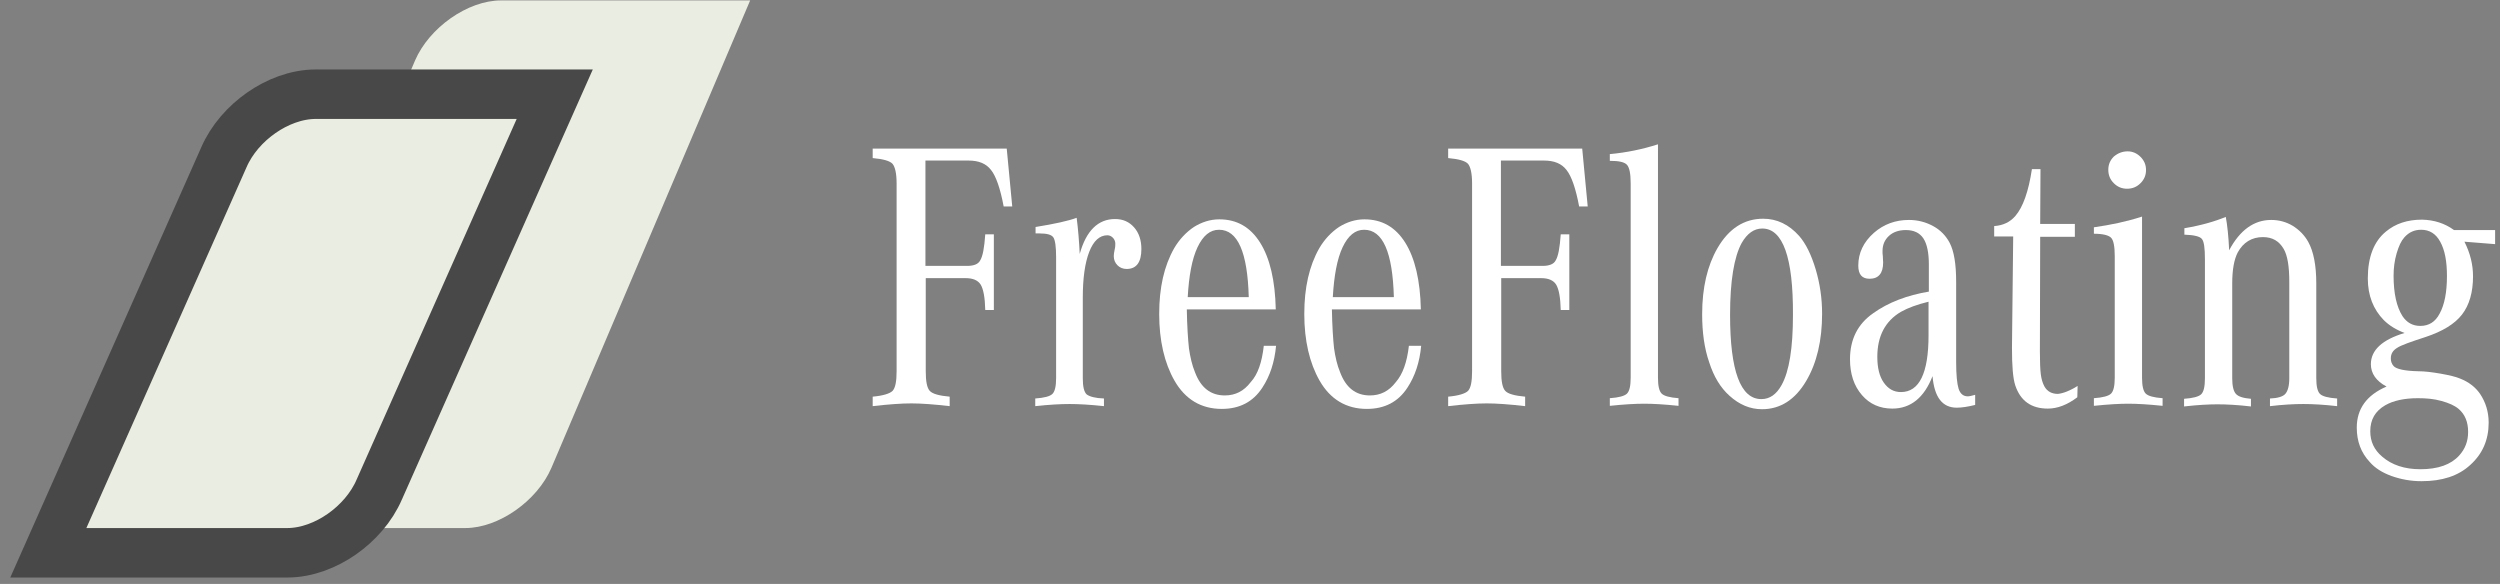
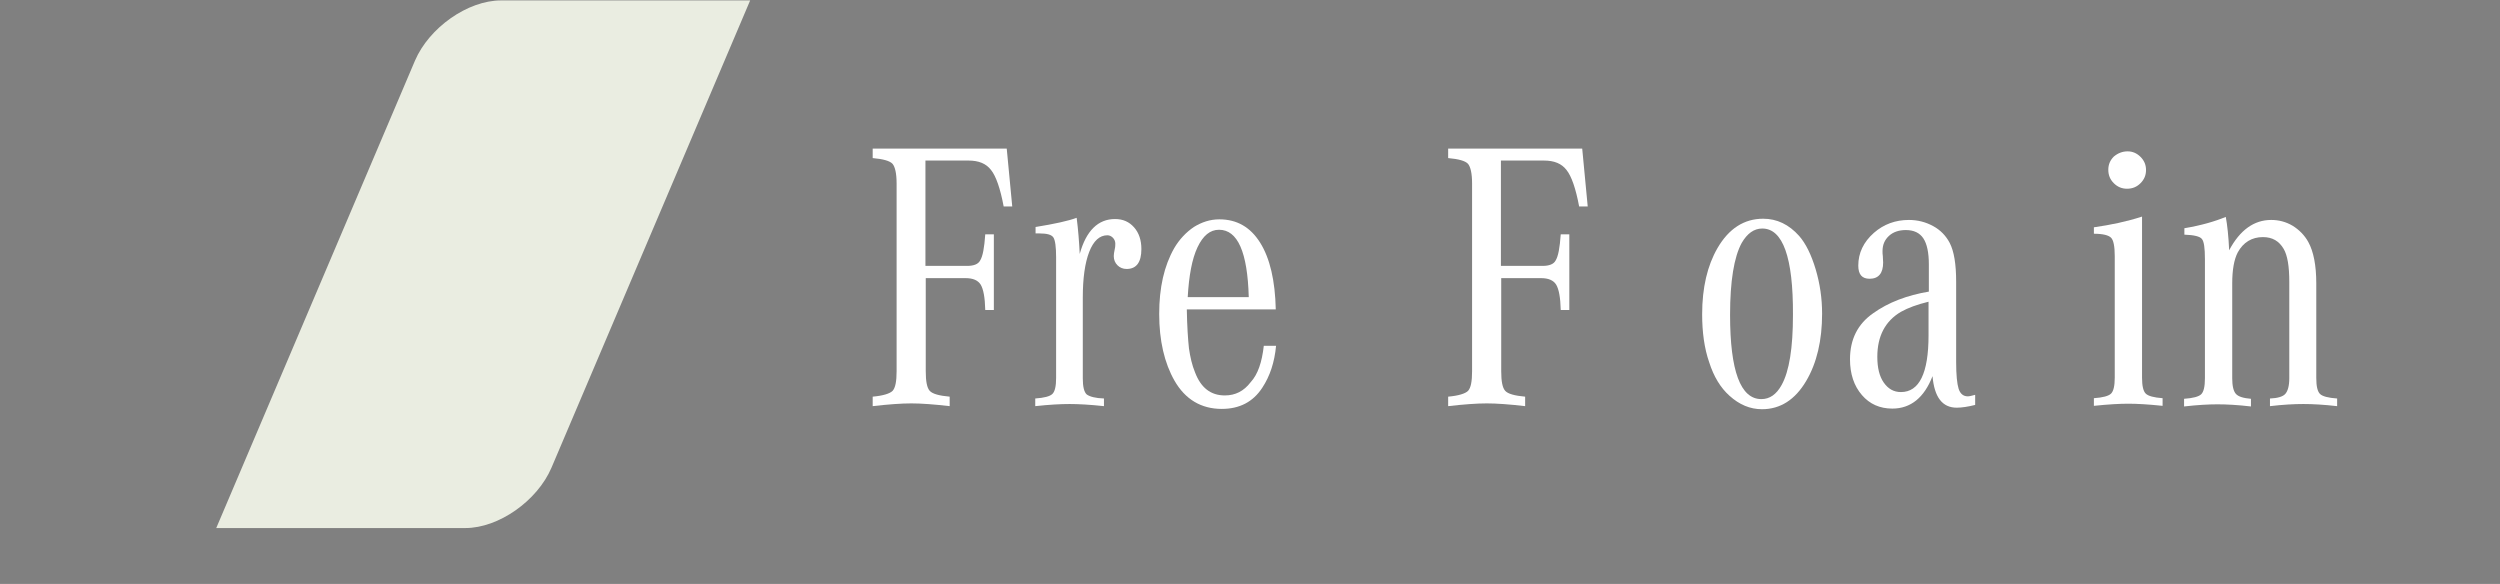
<svg xmlns="http://www.w3.org/2000/svg" width="137" height="32" viewBox="0 0 137 32" fill="none">
  <rect x="0" y="0" width="137" height="32" fill="#808080" stroke="none" />
  <g id="Frame 123">
    <g id="Group">
      <g id="Vector">
        <path d="M50.731 15.225V20.344C50.731 20.898 50.798 21.25 50.949 21.418C51.101 21.586 51.471 21.686 52.042 21.737V22.257C51.168 22.156 50.479 22.106 49.941 22.106C49.403 22.106 48.697 22.156 47.823 22.257V21.737C48.394 21.686 48.764 21.569 48.915 21.418C49.067 21.25 49.134 20.898 49.134 20.344V10.056C49.134 9.502 49.05 9.15 48.915 8.982C48.764 8.814 48.394 8.714 47.823 8.663V8.143H55.169L55.471 11.315H55.001C54.816 10.325 54.58 9.654 54.311 9.318C54.042 8.965 53.639 8.798 53.068 8.798H50.714V14.571H53C53.37 14.571 53.605 14.47 53.706 14.285C53.858 14.05 53.942 13.564 53.992 12.842H54.463V16.987H53.992C53.975 16.299 53.891 15.846 53.74 15.595C53.589 15.36 53.32 15.242 52.916 15.242H50.731V15.225Z" fill="white" />
        <path d="M60.497 21.837V22.257C59.724 22.173 59.085 22.14 58.615 22.14C58.127 22.14 57.505 22.173 56.732 22.257V21.837C57.219 21.804 57.539 21.72 57.673 21.586C57.808 21.451 57.875 21.166 57.875 20.713V14.101C57.875 13.53 57.825 13.161 57.724 13.01C57.623 12.859 57.371 12.792 56.967 12.792C56.934 12.792 56.85 12.792 56.749 12.792V12.439C57.791 12.272 58.547 12.104 59.001 11.936C59.085 12.59 59.136 13.245 59.169 13.916C59.522 12.641 60.178 12.003 61.103 12.003C61.54 12.003 61.876 12.154 62.145 12.456C62.414 12.758 62.548 13.161 62.548 13.648C62.548 14.369 62.279 14.739 61.741 14.739C61.54 14.739 61.372 14.671 61.237 14.537C61.103 14.403 61.035 14.235 61.035 14.034C61.035 13.95 61.052 13.816 61.086 13.665C61.119 13.53 61.119 13.43 61.119 13.346C61.119 13.228 61.069 13.111 60.985 13.027C60.901 12.943 60.8 12.893 60.682 12.893C60.262 12.893 59.926 13.195 59.691 13.799C59.455 14.403 59.337 15.242 59.337 16.316V20.73C59.337 21.183 59.405 21.485 59.556 21.619C59.724 21.737 60.027 21.821 60.497 21.837Z" fill="white" />
        <path d="M69.256 18.951H69.928C69.844 19.857 69.592 20.613 69.172 21.25C68.668 22.022 67.928 22.408 66.953 22.408C65.827 22.408 64.953 21.888 64.364 20.864C63.809 19.891 63.524 18.666 63.524 17.206C63.524 15.762 63.793 14.571 64.347 13.598C64.633 13.111 65.003 12.725 65.423 12.44C65.86 12.171 66.314 12.02 66.819 12.02C67.777 12.02 68.516 12.44 69.054 13.295C69.592 14.151 69.878 15.376 69.912 16.954H65.037C65.053 17.894 65.104 18.615 65.154 19.085C65.222 19.555 65.322 20.008 65.49 20.411C65.81 21.25 66.348 21.67 67.121 21.67C67.693 21.67 68.163 21.435 68.533 20.948C68.937 20.512 69.155 19.84 69.256 18.951ZM68.432 16.283C68.365 13.816 67.827 12.591 66.802 12.591C66.314 12.591 65.928 12.909 65.625 13.547C65.322 14.185 65.154 15.108 65.087 16.283H68.432Z" fill="white" />
-         <path d="M77.207 18.951H77.88C77.796 19.857 77.543 20.613 77.123 21.25C76.619 22.022 75.879 22.408 74.904 22.408C73.778 22.408 72.904 21.888 72.316 20.864C71.761 19.891 71.475 18.666 71.475 17.206C71.475 15.762 71.744 14.571 72.299 13.598C72.585 13.111 72.954 12.725 73.375 12.44C73.812 12.171 74.266 12.02 74.77 12.02C75.728 12.02 76.468 12.44 77.006 13.295C77.543 14.151 77.829 15.376 77.863 16.954H72.988C73.005 17.894 73.055 18.615 73.106 19.085C73.173 19.555 73.274 20.008 73.442 20.411C73.761 21.25 74.299 21.67 75.072 21.67C75.644 21.67 76.115 21.435 76.484 20.948C76.871 20.512 77.106 19.84 77.207 18.951ZM76.384 16.283C76.316 13.816 75.778 12.591 74.753 12.591C74.266 12.591 73.879 12.909 73.576 13.547C73.274 14.185 73.106 15.108 73.038 16.283H76.384Z" fill="white" />
        <path d="M82.267 15.225V20.344C82.267 20.898 82.334 21.25 82.486 21.418C82.637 21.586 83.007 21.686 83.578 21.737V22.257C82.704 22.156 82.015 22.106 81.477 22.106C80.939 22.106 80.233 22.156 79.359 22.257V21.737C79.93 21.686 80.3 21.569 80.451 21.418C80.603 21.25 80.67 20.898 80.67 20.344V10.056C80.67 9.502 80.586 9.15 80.451 8.982C80.3 8.814 79.93 8.714 79.359 8.663V8.143H86.705L87.007 11.315H86.537C86.352 10.325 86.117 9.654 85.847 9.318C85.579 8.965 85.175 8.798 84.604 8.798H82.25V14.571H84.536C84.906 14.571 85.141 14.47 85.242 14.285C85.394 14.05 85.478 13.564 85.528 12.842H85.999V16.987H85.528C85.511 16.299 85.427 15.846 85.276 15.595C85.125 15.36 84.856 15.242 84.452 15.242H82.267V15.225Z" fill="white" />
-         <path d="M90.857 7.908V20.696C90.857 21.149 90.924 21.435 91.059 21.569C91.193 21.703 91.513 21.787 91.983 21.821V22.24C91.193 22.157 90.571 22.123 90.1 22.123C89.647 22.123 89.008 22.157 88.218 22.24V21.821C88.705 21.787 89.025 21.703 89.159 21.569C89.294 21.435 89.361 21.149 89.361 20.696V10.056C89.361 9.519 89.294 9.184 89.159 9.033C89.025 8.882 88.722 8.814 88.218 8.814V8.445C89.142 8.361 90.016 8.177 90.857 7.908Z" fill="white" />
        <path d="M96.623 11.986C97.38 11.986 98.035 12.305 98.59 12.926C98.96 13.346 99.262 13.967 99.498 14.755C99.733 15.544 99.851 16.35 99.851 17.189C99.851 18.649 99.565 19.891 98.977 20.881C98.371 21.905 97.564 22.425 96.556 22.425C95.9 22.425 95.312 22.173 94.774 21.686C94.287 21.25 93.917 20.646 93.665 19.857C93.395 19.085 93.278 18.196 93.278 17.222C93.278 15.762 93.564 14.554 94.118 13.597C94.74 12.523 95.581 11.986 96.623 11.986ZM96.573 12.523C96.119 12.523 95.749 12.792 95.446 13.312C95.026 14.084 94.808 15.393 94.808 17.256C94.808 20.327 95.379 21.871 96.522 21.871C96.976 21.871 97.346 21.619 97.632 21.099C98.052 20.344 98.254 19.069 98.254 17.256C98.27 14.101 97.699 12.523 96.573 12.523Z" fill="white" />
        <path d="M108.239 21.636V22.19C107.836 22.291 107.499 22.341 107.23 22.341C106.44 22.341 106.003 21.77 105.902 20.613C105.449 21.787 104.709 22.391 103.7 22.391C103.011 22.391 102.456 22.14 102.036 21.653C101.599 21.149 101.38 20.495 101.38 19.689C101.38 18.599 101.801 17.759 102.641 17.172C103.482 16.568 104.507 16.182 105.701 15.98V14.487C105.701 13.849 105.6 13.363 105.398 13.06C105.196 12.758 104.877 12.607 104.44 12.607C104.07 12.607 103.751 12.708 103.515 12.926C103.28 13.144 103.162 13.413 103.162 13.765C103.162 13.849 103.162 13.933 103.179 14.034C103.179 14.168 103.196 14.286 103.196 14.386C103.196 14.974 102.944 15.276 102.456 15.276C102.036 15.276 101.834 15.041 101.834 14.554C101.834 13.866 102.12 13.262 102.692 12.758C103.23 12.288 103.868 12.053 104.608 12.053C105.096 12.053 105.533 12.171 105.936 12.389C106.339 12.607 106.642 12.926 106.844 13.312C107.079 13.765 107.197 14.47 107.197 15.427V19.84C107.197 20.545 107.247 21.032 107.331 21.3C107.415 21.569 107.583 21.72 107.836 21.72C107.92 21.72 108.054 21.686 108.239 21.636ZM105.684 16.534C105.062 16.685 104.558 16.87 104.171 17.088C103.314 17.592 102.877 18.414 102.877 19.555C102.877 20.159 102.994 20.629 103.23 20.965C103.465 21.3 103.767 21.485 104.171 21.485C105.18 21.485 105.684 20.445 105.684 18.38V16.534Z" fill="white" />
-         <path d="M113.853 21.149L113.837 21.77C113.282 22.19 112.744 22.391 112.223 22.391C111.315 22.391 110.727 21.972 110.441 21.133C110.306 20.73 110.256 20.042 110.256 19.052L110.323 12.96H109.281V12.389C109.768 12.355 110.155 12.171 110.441 11.835C110.861 11.349 111.164 10.493 111.349 9.268H111.819L111.802 12.272H113.702V12.976H111.802L111.786 19.253C111.786 19.824 111.802 20.243 111.836 20.512C111.87 20.78 111.937 20.998 112.038 21.183C112.189 21.452 112.441 21.586 112.777 21.586C113.063 21.552 113.433 21.418 113.853 21.149Z" fill="white" />
        <path d="M117.384 11.869V20.696C117.384 21.15 117.451 21.435 117.586 21.569C117.72 21.703 118.039 21.787 118.51 21.821V22.24C117.72 22.157 117.098 22.123 116.627 22.123C116.173 22.123 115.535 22.157 114.745 22.24V21.821C115.232 21.787 115.552 21.703 115.686 21.569C115.82 21.435 115.888 21.15 115.888 20.696V14.034C115.888 13.497 115.82 13.161 115.686 13.027C115.552 12.893 115.249 12.809 114.745 12.809V12.456C115.686 12.322 116.56 12.137 117.384 11.869ZM116.594 8.294C116.863 8.294 117.098 8.395 117.3 8.596C117.502 8.798 117.602 9.033 117.602 9.318C117.602 9.603 117.502 9.838 117.3 10.04C117.098 10.241 116.863 10.342 116.56 10.342C116.274 10.342 116.039 10.241 115.837 10.04C115.636 9.838 115.535 9.603 115.535 9.301C115.535 9.016 115.636 8.781 115.837 8.58C116.056 8.395 116.308 8.294 116.594 8.294Z" fill="white" />
        <path d="M119.704 12.859V12.507C120.611 12.356 121.368 12.137 121.973 11.886C122.057 12.339 122.124 12.96 122.158 13.715C122.746 12.607 123.52 12.053 124.461 12.053C124.881 12.053 125.268 12.154 125.638 12.372C125.991 12.591 126.293 12.893 126.495 13.262C126.781 13.782 126.932 14.537 126.932 15.527V20.713C126.932 21.166 126.999 21.452 127.134 21.586C127.268 21.72 127.588 21.804 128.075 21.838V22.257C127.336 22.173 126.73 22.14 126.226 22.14C125.722 22.14 125.1 22.173 124.394 22.257V21.838C124.814 21.821 125.1 21.737 125.234 21.586C125.369 21.435 125.453 21.15 125.453 20.73V15.444C125.453 14.588 125.352 14 125.15 13.648C124.898 13.211 124.528 12.993 124.007 12.993C123.402 12.993 122.931 13.279 122.629 13.832C122.427 14.218 122.326 14.789 122.326 15.527V20.73C122.326 21.15 122.393 21.435 122.528 21.586C122.662 21.737 122.948 21.821 123.352 21.854V22.274C122.629 22.19 122.024 22.157 121.519 22.157C121.032 22.157 120.427 22.19 119.687 22.274V21.854C120.174 21.821 120.494 21.737 120.628 21.603C120.763 21.468 120.83 21.183 120.83 20.73V14.202C120.83 13.598 120.78 13.228 120.662 13.094C120.561 12.96 120.242 12.876 119.704 12.859Z" fill="white" />
-         <path d="M134.48 12.607H136.732V13.379L135.051 13.245C135.371 13.883 135.522 14.504 135.522 15.141C135.522 16.014 135.32 16.719 134.917 17.239C134.514 17.759 133.841 18.162 132.933 18.464C132.11 18.733 131.572 18.918 131.353 19.069C131.135 19.203 131.017 19.387 131.017 19.639C131.017 19.807 131.067 19.941 131.168 20.059C131.32 20.227 131.773 20.327 132.513 20.344C132.866 20.344 133.27 20.394 133.757 20.478C134.228 20.562 134.581 20.646 134.816 20.747C135.287 20.931 135.657 21.217 135.909 21.586C136.211 22.039 136.379 22.559 136.379 23.163C136.379 24.103 136.043 24.875 135.371 25.479C134.715 26.084 133.824 26.369 132.698 26.369C132.11 26.369 131.572 26.268 131.051 26.084C130.546 25.899 130.143 25.647 129.857 25.312C129.386 24.808 129.151 24.187 129.151 23.432C129.151 22.408 129.689 21.653 130.782 21.183C130.21 20.881 129.924 20.461 129.924 19.958C129.924 19.186 130.546 18.615 131.773 18.246C131.32 18.078 130.933 17.843 130.63 17.541C130.059 16.954 129.756 16.199 129.756 15.259C129.756 14.084 130.092 13.228 130.748 12.691C131.269 12.255 131.925 12.037 132.732 12.037C133.387 12.053 133.976 12.238 134.48 12.607ZM132.496 21.821C131.757 21.821 131.151 21.955 130.714 22.207C130.16 22.526 129.891 22.996 129.891 23.633C129.891 24.204 130.109 24.657 130.546 25.026C131.067 25.479 131.773 25.714 132.631 25.714C133.606 25.714 134.312 25.463 134.766 24.959C135.085 24.607 135.253 24.187 135.253 23.667C135.253 23.13 135.085 22.71 134.732 22.408C134.514 22.224 134.211 22.089 133.791 21.972C133.37 21.854 132.95 21.821 132.496 21.821ZM132.681 12.591C132.311 12.591 132.009 12.725 131.757 13.01C131.589 13.195 131.454 13.48 131.336 13.883C131.219 14.286 131.168 14.688 131.168 15.108C131.168 16.081 131.336 16.82 131.656 17.323C131.891 17.676 132.211 17.86 132.631 17.86C133.101 17.86 133.454 17.642 133.69 17.189C133.959 16.702 134.093 16.014 134.093 15.125C134.093 14.319 133.976 13.698 133.723 13.245C133.488 12.809 133.135 12.591 132.681 12.591Z" fill="white" />
      </g>
    </g>
    <g id="Group 179">
      <path id="Vector_2" d="M41.109 0.023H27.456C25.636 0.023 23.517 1.51 22.739 3.328L11.85 28.937H25.503C27.324 28.937 29.442 27.45 30.22 25.632L41.109 0.023Z" fill="#EAEDE1" />
-       <path id="Vector_3" d="M29.554 7.067L30.4 5.162H28.316H17.31C16.229 5.162 15.168 5.589 14.315 6.185C13.458 6.784 12.693 7.633 12.262 8.636L3.494 28.387L2.648 30.293H4.733H15.738C16.82 30.293 17.88 29.866 18.734 29.27C19.591 28.671 20.356 27.822 20.787 26.819L29.554 7.067Z" fill="#EAEDE1" stroke="#484848" stroke-width="2.711" />
    </g>
  </g>
</svg>